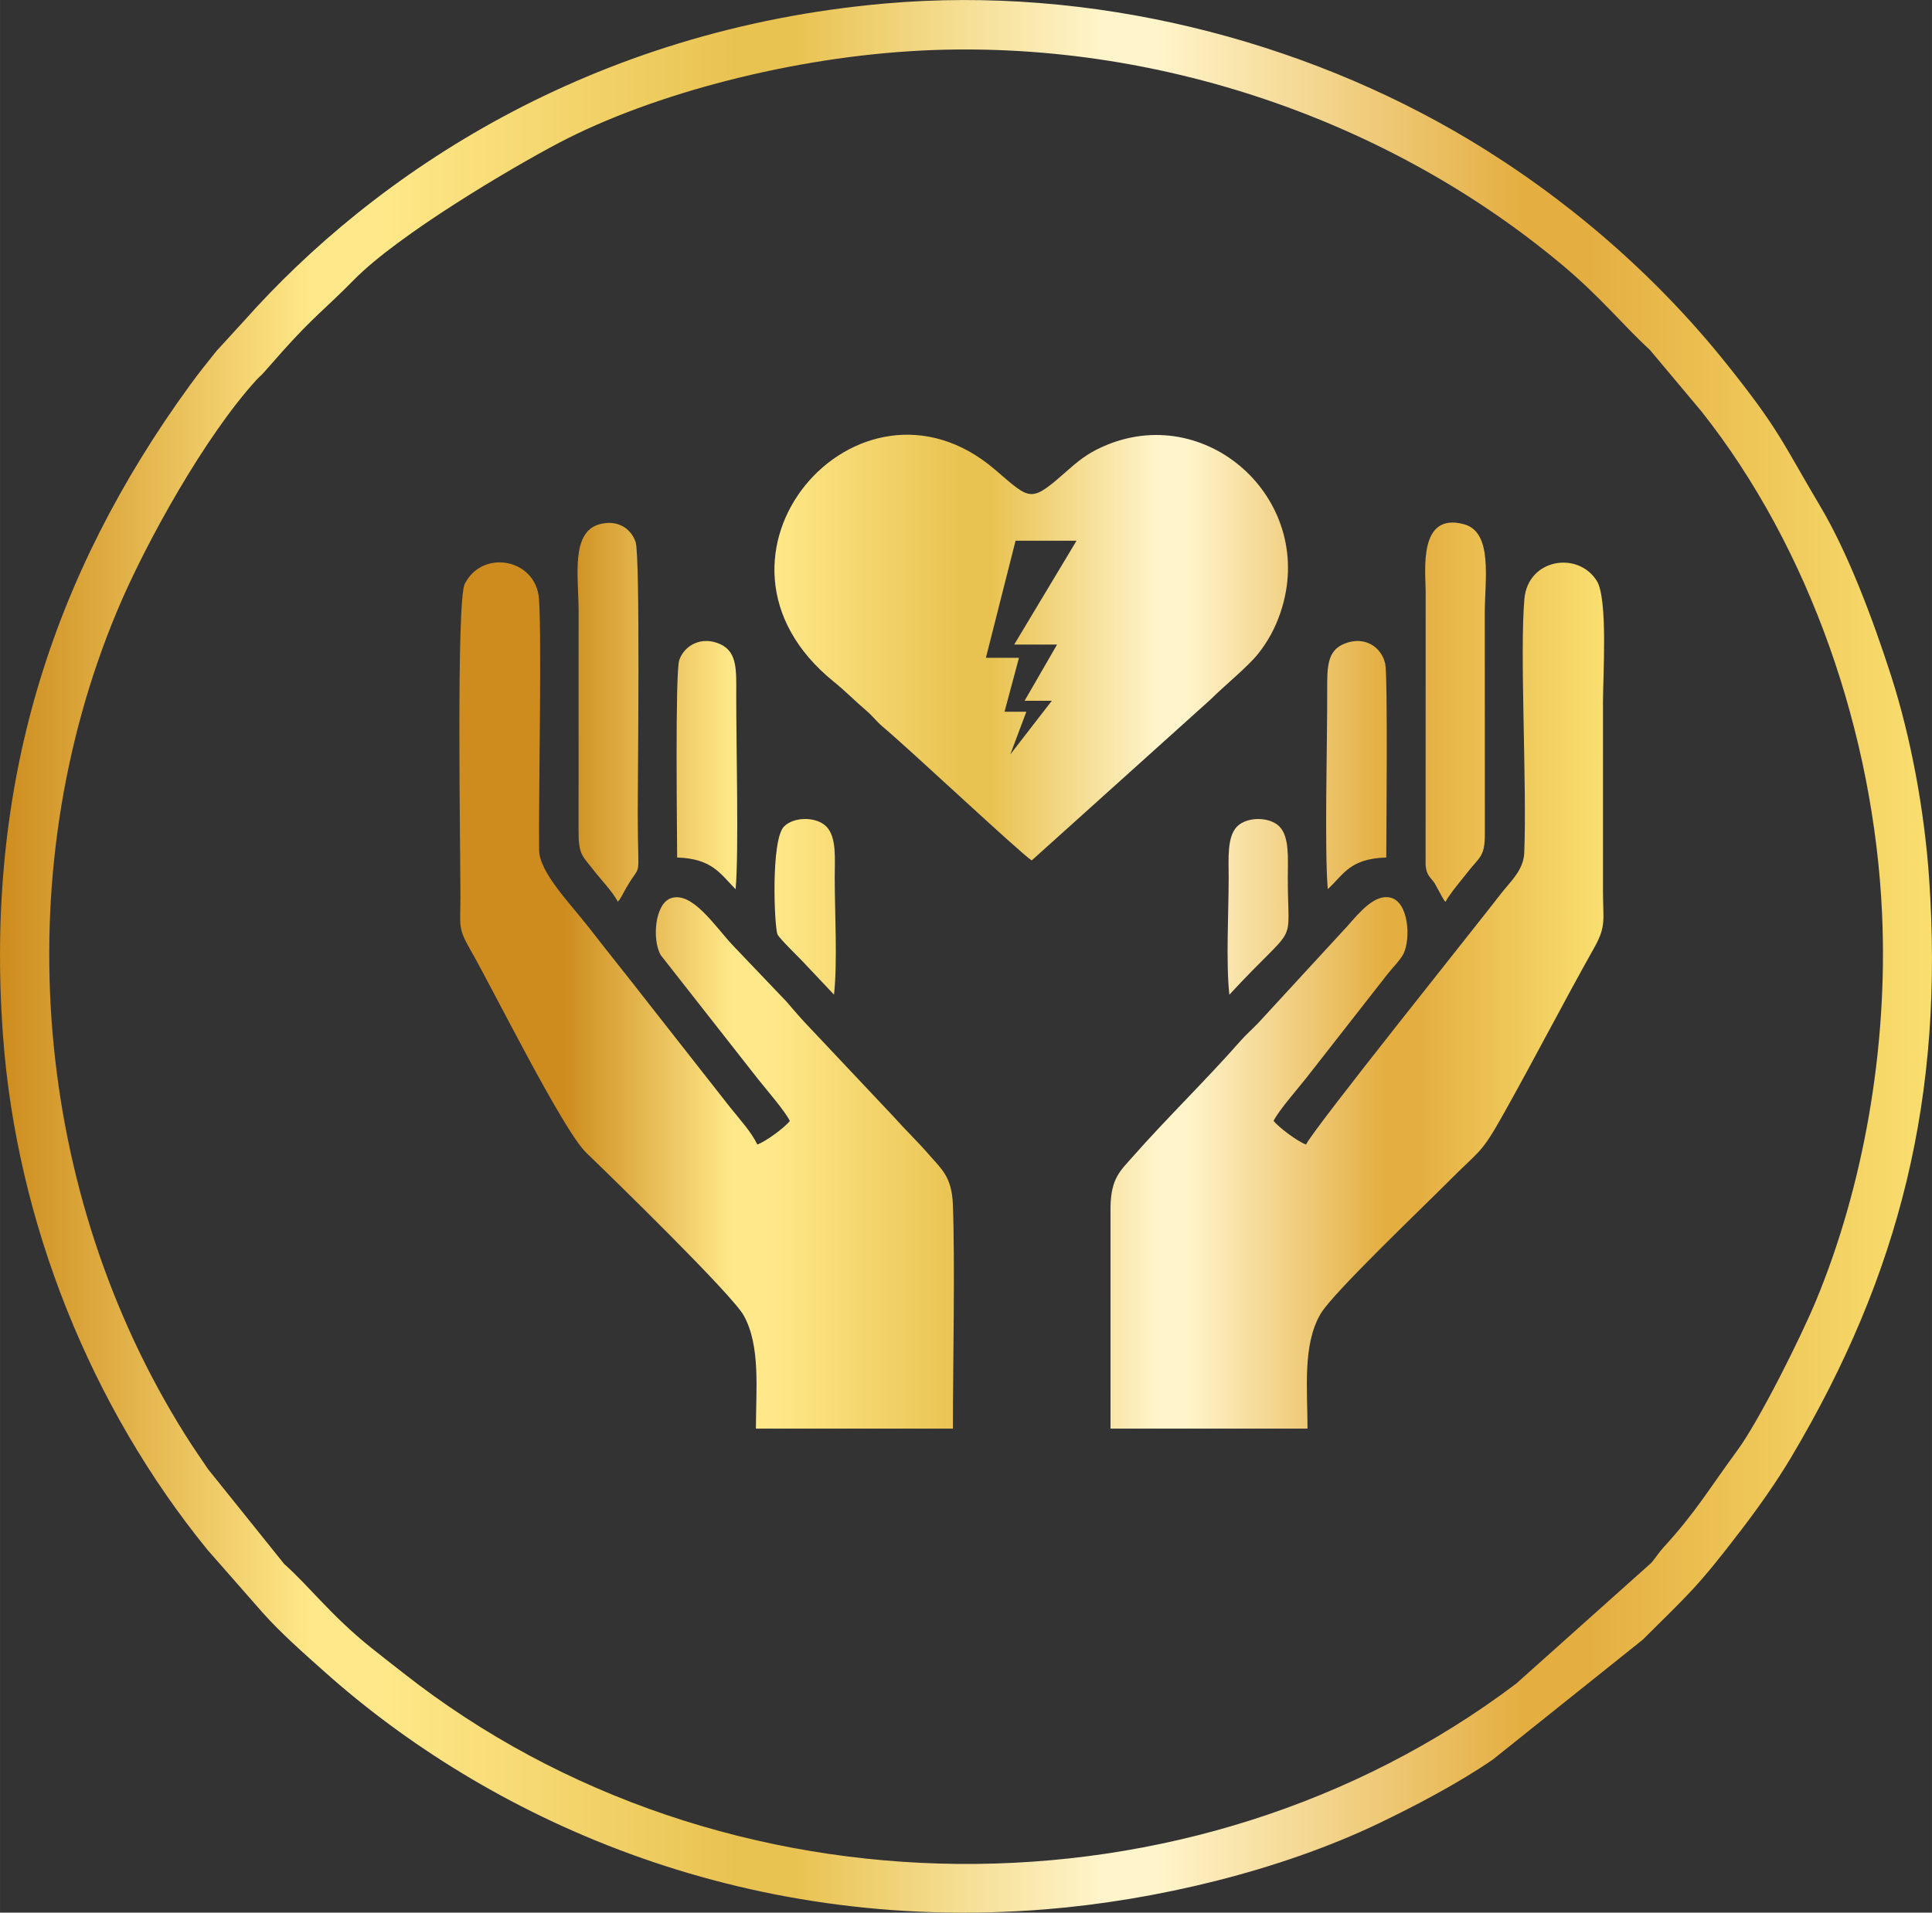
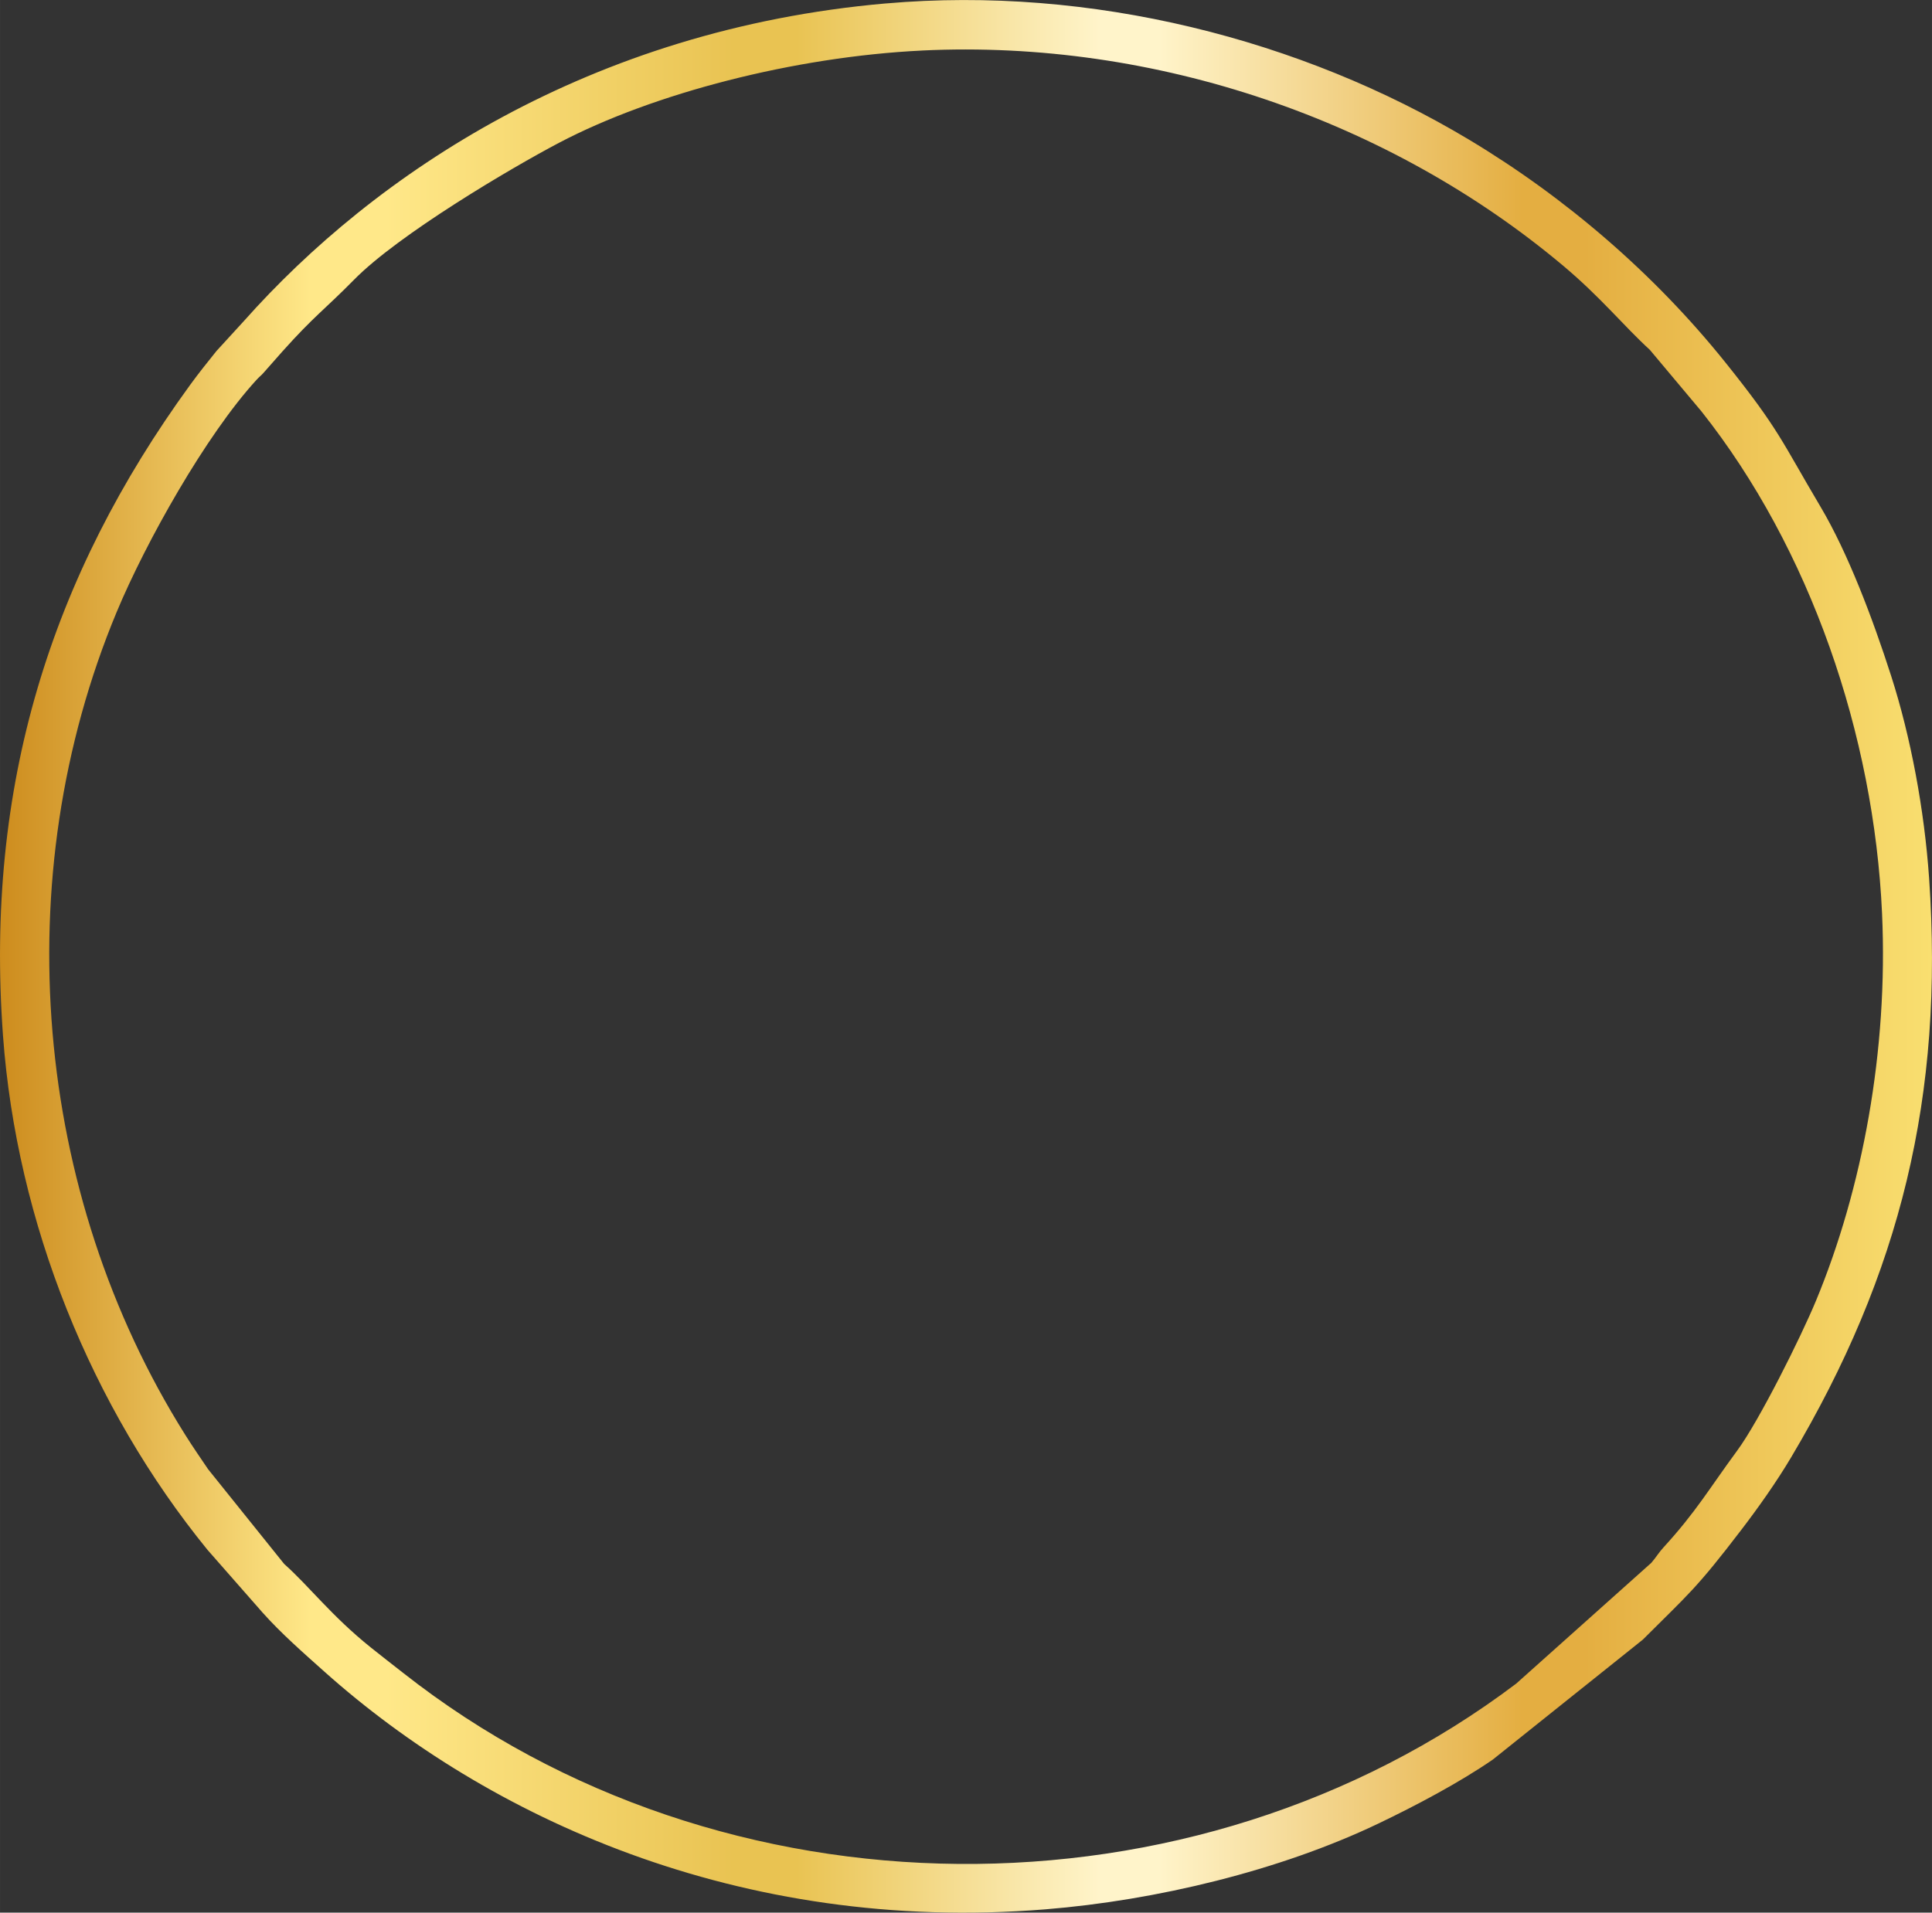
<svg xmlns="http://www.w3.org/2000/svg" xmlns:xlink="http://www.w3.org/1999/xlink" viewBox="0 0 1036.89 1026.75" style="shape-rendering:geometricPrecision; text-rendering:geometricPrecision; image-rendering:optimizeQuality; fill-rule:evenodd; clip-rule:evenodd" version="1.1" height="29.326mm" width="29.616mm" xml:space="preserve">
  <rect x="0" y="0" width="1036.89" height="1026.75" fill="#333333" stroke="none" />
  <defs>
    <style type="text/css">
   
    .fil0 {fill:url(#id0);fill-rule:nonzero}
    .fil1 {fill:url(#id1);fill-rule:nonzero}
   
  </style>
    <linearGradient y2="513.37" x2="1036.88" y1="513.37" x1="0" gradientUnits="userSpaceOnUse" id="id0">
      <stop style="stop-opacity:1; stop-color:#CD8C1D" offset="0" />
      <stop style="stop-opacity:1; stop-color:#FFE889" offset="0.161" />
      <stop style="stop-opacity:1; stop-color:#FFE889" offset="0.18" />
      <stop style="stop-opacity:1; stop-color:#FFE889" offset="0.2" />
      <stop style="stop-opacity:1; stop-color:#E9C352" offset="0.38" />
      <stop style="stop-opacity:1; stop-color:#E9C352" offset="0.412" />
      <stop style="stop-opacity:1; stop-color:#FFF4CA" offset="0.569" />
      <stop style="stop-opacity:1; stop-color:#FFF4CA" offset="0.6" />
      <stop style="stop-opacity:1; stop-color:#E4AE41" offset="0.788" />
      <stop style="stop-opacity:1; stop-color:#E4AE41" offset="0.82" />
      <stop style="stop-opacity:1; stop-color:#F9DF70" offset="1" />
    </linearGradient>
    <linearGradient y2="359.53" x2="860.92" y1="359.53" x1="303.24" xlink:href="#id0" gradientUnits="userSpaceOnUse" id="id1">
  </linearGradient>
  </defs>
  <g id="Layer_x0020_1">
    <path d="M494.83 27.12c125.45,-6.07 251.26,37.49 344.2,115.6 20.2,16.98 32.18,32.02 46.44,45.09l27.66 32.99c58.51,73.85 92.61,173.73 96.96,269.53 3.34,73.56 -10.56,147.88 -35.43,207.88 -8.16,19.69 -30.5,64.45 -42.24,80.41 -15.07,20.48 -22.09,32.9 -39.57,52 -2.75,3.01 -4,5.35 -6.59,8.34l-72.54 64.86c-173.38,130.93 -426.05,129.04 -597.2,-5.64 -6.39,-5.03 -11.24,-8.72 -17.42,-13.69 -21.4,-17.18 -32.91,-32.71 -46.61,-44.94l-40.8 -50.82c-3.78,-5.59 -8.09,-11.79 -12.38,-18.63 -81.29,-129.45 -96.15,-298.88 -36.7,-441.56 15.64,-37.54 47.93,-95.01 75,-124.58 1.99,-2.17 2.19,-1.99 3.67,-3.66l10.35 -11.72c17.14,-19.13 22.44,-22.23 38.42,-38.46 23.78,-24.16 83.63,-59.6 109.89,-73.42 50.77,-26.71 126.72,-46.27 194.89,-49.57zm-19.4 -25.28c-159,13.93 -274.47,91.64 -344.51,170.47l-14.76 16.13c-4.6,5.7 -9.83,12.27 -14.25,18.36 -74.62,102.68 -110.09,215.04 -100.32,349.06 7.34,100.6 47.46,199.67 109.76,276.13l29.65 33.78c9.83,11.01 21.73,21.47 33.33,31.82 86.88,77.51 221.97,140.69 386.7,127.39 59.52,-4.8 125.88,-20.79 178.63,-46 20.05,-9.59 43.56,-22.01 61.56,-34.42l80.49 -64.38c24.4,-24.41 28.38,-26.86 53.12,-59.28 8.91,-11.67 18.59,-25.32 26.47,-38.58 58.63,-98.66 82.13,-194.11 74.04,-310.92 -2.54,-36.68 -9.84,-75.76 -20.35,-108.49 -9.99,-31.1 -23.27,-66.16 -37.85,-90.75 -21,-35.41 -22.15,-41.44 -51.11,-77.57 -37.99,-47.38 -85.54,-88.39 -137.63,-119.63 -89.99,-53.97 -203.1,-82.73 -312.95,-73.11z" class="fil0" />
-     <path d="M406.45 614.41c-3.24,-6.79 -9.39,-13.44 -14.6,-19.96l-45.31 -57.75c-10.13,-13.06 -20.24,-25.52 -30.27,-38.48 -10.27,-13.27 -26.72,-29.78 -26.93,-41.77 -0.41,-22.98 1.69,-125.38 -0.35,-137.23 -3.39,-19.7 -30.38,-23.88 -39.53,-5.83 -4.65,9.17 -2.34,142.76 -2.36,168.08 -0.01,16.14 -1.49,16.51 5.58,28.82 11.82,20.57 49.39,96.41 61.94,108.52 15.32,14.76 78.18,76.08 84.48,87.3 9.18,16.36 6.59,40.01 6.59,60.82l105.73 0c0,-33.37 1.19,-88.68 -0.02,-120.33 -0.57,-14.99 -6.24,-19.12 -12.82,-26.74 -6.24,-7.22 -12.88,-13.51 -19.12,-20.54l-48.07 -51.01c-3.43,-3.73 -5.93,-6.75 -9.27,-10.6l-29.01 -30.41c-9.5,-10.2 -21.61,-28.88 -32.93,-25.16 -8.78,2.89 -10.32,22.37 -5.57,30.6l52.29 66.64c4.43,5.58 14.24,16.84 17,22.36 -2.65,3.47 -12.73,10.98 -17.46,12.67zm41.16 -80.45c1.93,-17.64 0.37,-44.43 0.38,-63.06 0.01,-10.08 1.13,-21.44 -4.52,-27.21 -5.3,-5.41 -17.41,-5.35 -22.69,-0 -7.19,7.27 -5.21,54.24 -3.48,57.95 1.11,2.39 12.48,13.23 15.28,16.39l15.03 15.93zm212.19 0.01c37.7,-40.77 31.33,-23.28 31.35,-63.07 0.01,-9.83 1,-21.65 -4.5,-27.21 -5.28,-5.35 -17.4,-5.37 -22.71,0 -5.49,5.56 -4.52,17.32 -4.52,27.21 0.01,18.77 -1.53,45.24 0.37,63.07zm-296.39 -73.64c18.86,0.62 23.15,8.73 31.39,17.04 1.79,-20.23 0.28,-77.38 0.33,-104.27 0.02,-12.75 0.77,-22.96 -8.46,-27.24 -10.3,-4.78 -19.55,0.82 -22.12,8.51 -2.29,6.83 -1.13,94.81 -1.13,105.96zm349.2 16.99c8.8,-8.13 11.71,-16.3 31.4,-17 0,-10.84 0.86,-97.34 -0.56,-103.93 -1.92,-8.86 -10.77,-15.21 -21.73,-10.91 -9.4,3.69 -9.46,12.33 -9.42,24.97 0.1,28.47 -1.51,84.67 0.31,106.87zm63.21 6.78c1.95,-3.94 9.52,-12.91 12.41,-16.6 5.96,-7.6 8.77,-7.63 8.69,-20.35l-0.05 -117.67c0,-18.49 4.57,-43.96 -11.36,-48.12 -24.51,-6.4 -20.36,25.34 -20.36,36.23l-0.04 146.77c0.46,5.65 2.48,6.36 4.82,9.71l4.19 7.66c1.75,2.88 0.23,0.76 1.69,2.37zm-444.21 0c0.21,-0.24 0.5,-0.98 0.58,-0.78 0.08,0.2 0.46,-0.62 0.57,-0.79 1,-1.61 0.64,-0.98 1.47,-2.53 10.94,-20.53 8.03,-2.26 8.03,-43.47 0,-16.98 1.42,-137.93 -1.14,-145.59 -2.26,-6.74 -9.17,-12.2 -19.21,-9.56 -15.83,4.16 -11.37,28.48 -11.37,46.79l-0.03 117.65c-0.1,13.06 2.07,13.57 7.94,21.15 4.26,5.49 10.58,12 13.15,17.14zm222.1 -22.19l95.88 -86.31c7.86,-7.8 19.94,-17.52 25.59,-24.57 4.94,-6.18 9.1,-13.44 12.09,-22.32 19.79,-58.92 -37.64,-112.23 -92.75,-90.07 -8.66,3.48 -14.01,7.25 -20.27,12.76 -21.52,18.96 -20.36,17.69 -40.37,0.59 -73.28,-62.6 -169.08,47.21 -86.28,114.06 6.16,4.98 11.45,10.42 17.51,15.58 3.4,2.89 5.19,5.58 8.63,8.48 15.08,12.67 72.6,66.76 79.98,71.81zm-8.67 -171.63l3.53 0 29.19 0 -33.45 55.74 23 0 -17.41 30.16 14.62 0 -22.3 28.81 8.61 -22.91 -11.71 0 7.76 -28.96 -17.75 0 15.91 -62.84zm156.69 476.65c0,-21.29 -2.74,-45.01 7.05,-61.67 6.57,-11.17 54.98,-57.28 67.53,-69.93 18.93,-19.1 18.17,-15.13 30.87,-37.79 16.5,-29.44 31.84,-59.25 48.52,-88.95 6.45,-11.48 4.62,-14.88 4.62,-29.77l-0.01 -101.76c0,-14.36 2.72,-55.69 -3.36,-65.3 -10.15,-16.06 -36.93,-11.83 -38.82,9.79 -2.55,29.15 1.39,99.1 -0.07,136.21 -0.38,9.54 -7.68,15.7 -12.41,21.87 -13.35,17.41 -100.48,126.02 -104.71,134.78 -4.65,-1.67 -14.79,-9.34 -17.42,-12.68 2.61,-5.4 12.94,-17.21 17.58,-23.08l43.5 -55.63c2.51,-3.15 7.31,-8.16 8.7,-11.1 3.9,-8.2 2.73,-27.8 -7.12,-30.07 -8.38,-1.94 -16.3,7.66 -23.24,15.53l-47.52 51.64c-3.89,4.06 -6.35,5.99 -9.83,9.96 -17.14,19.55 -40.19,42.13 -57.34,61.62 -7.07,8.03 -11.92,11.75 -12.26,27.33l0.01 119 105.73 0z" class="fil1" />
  </g>
</svg>